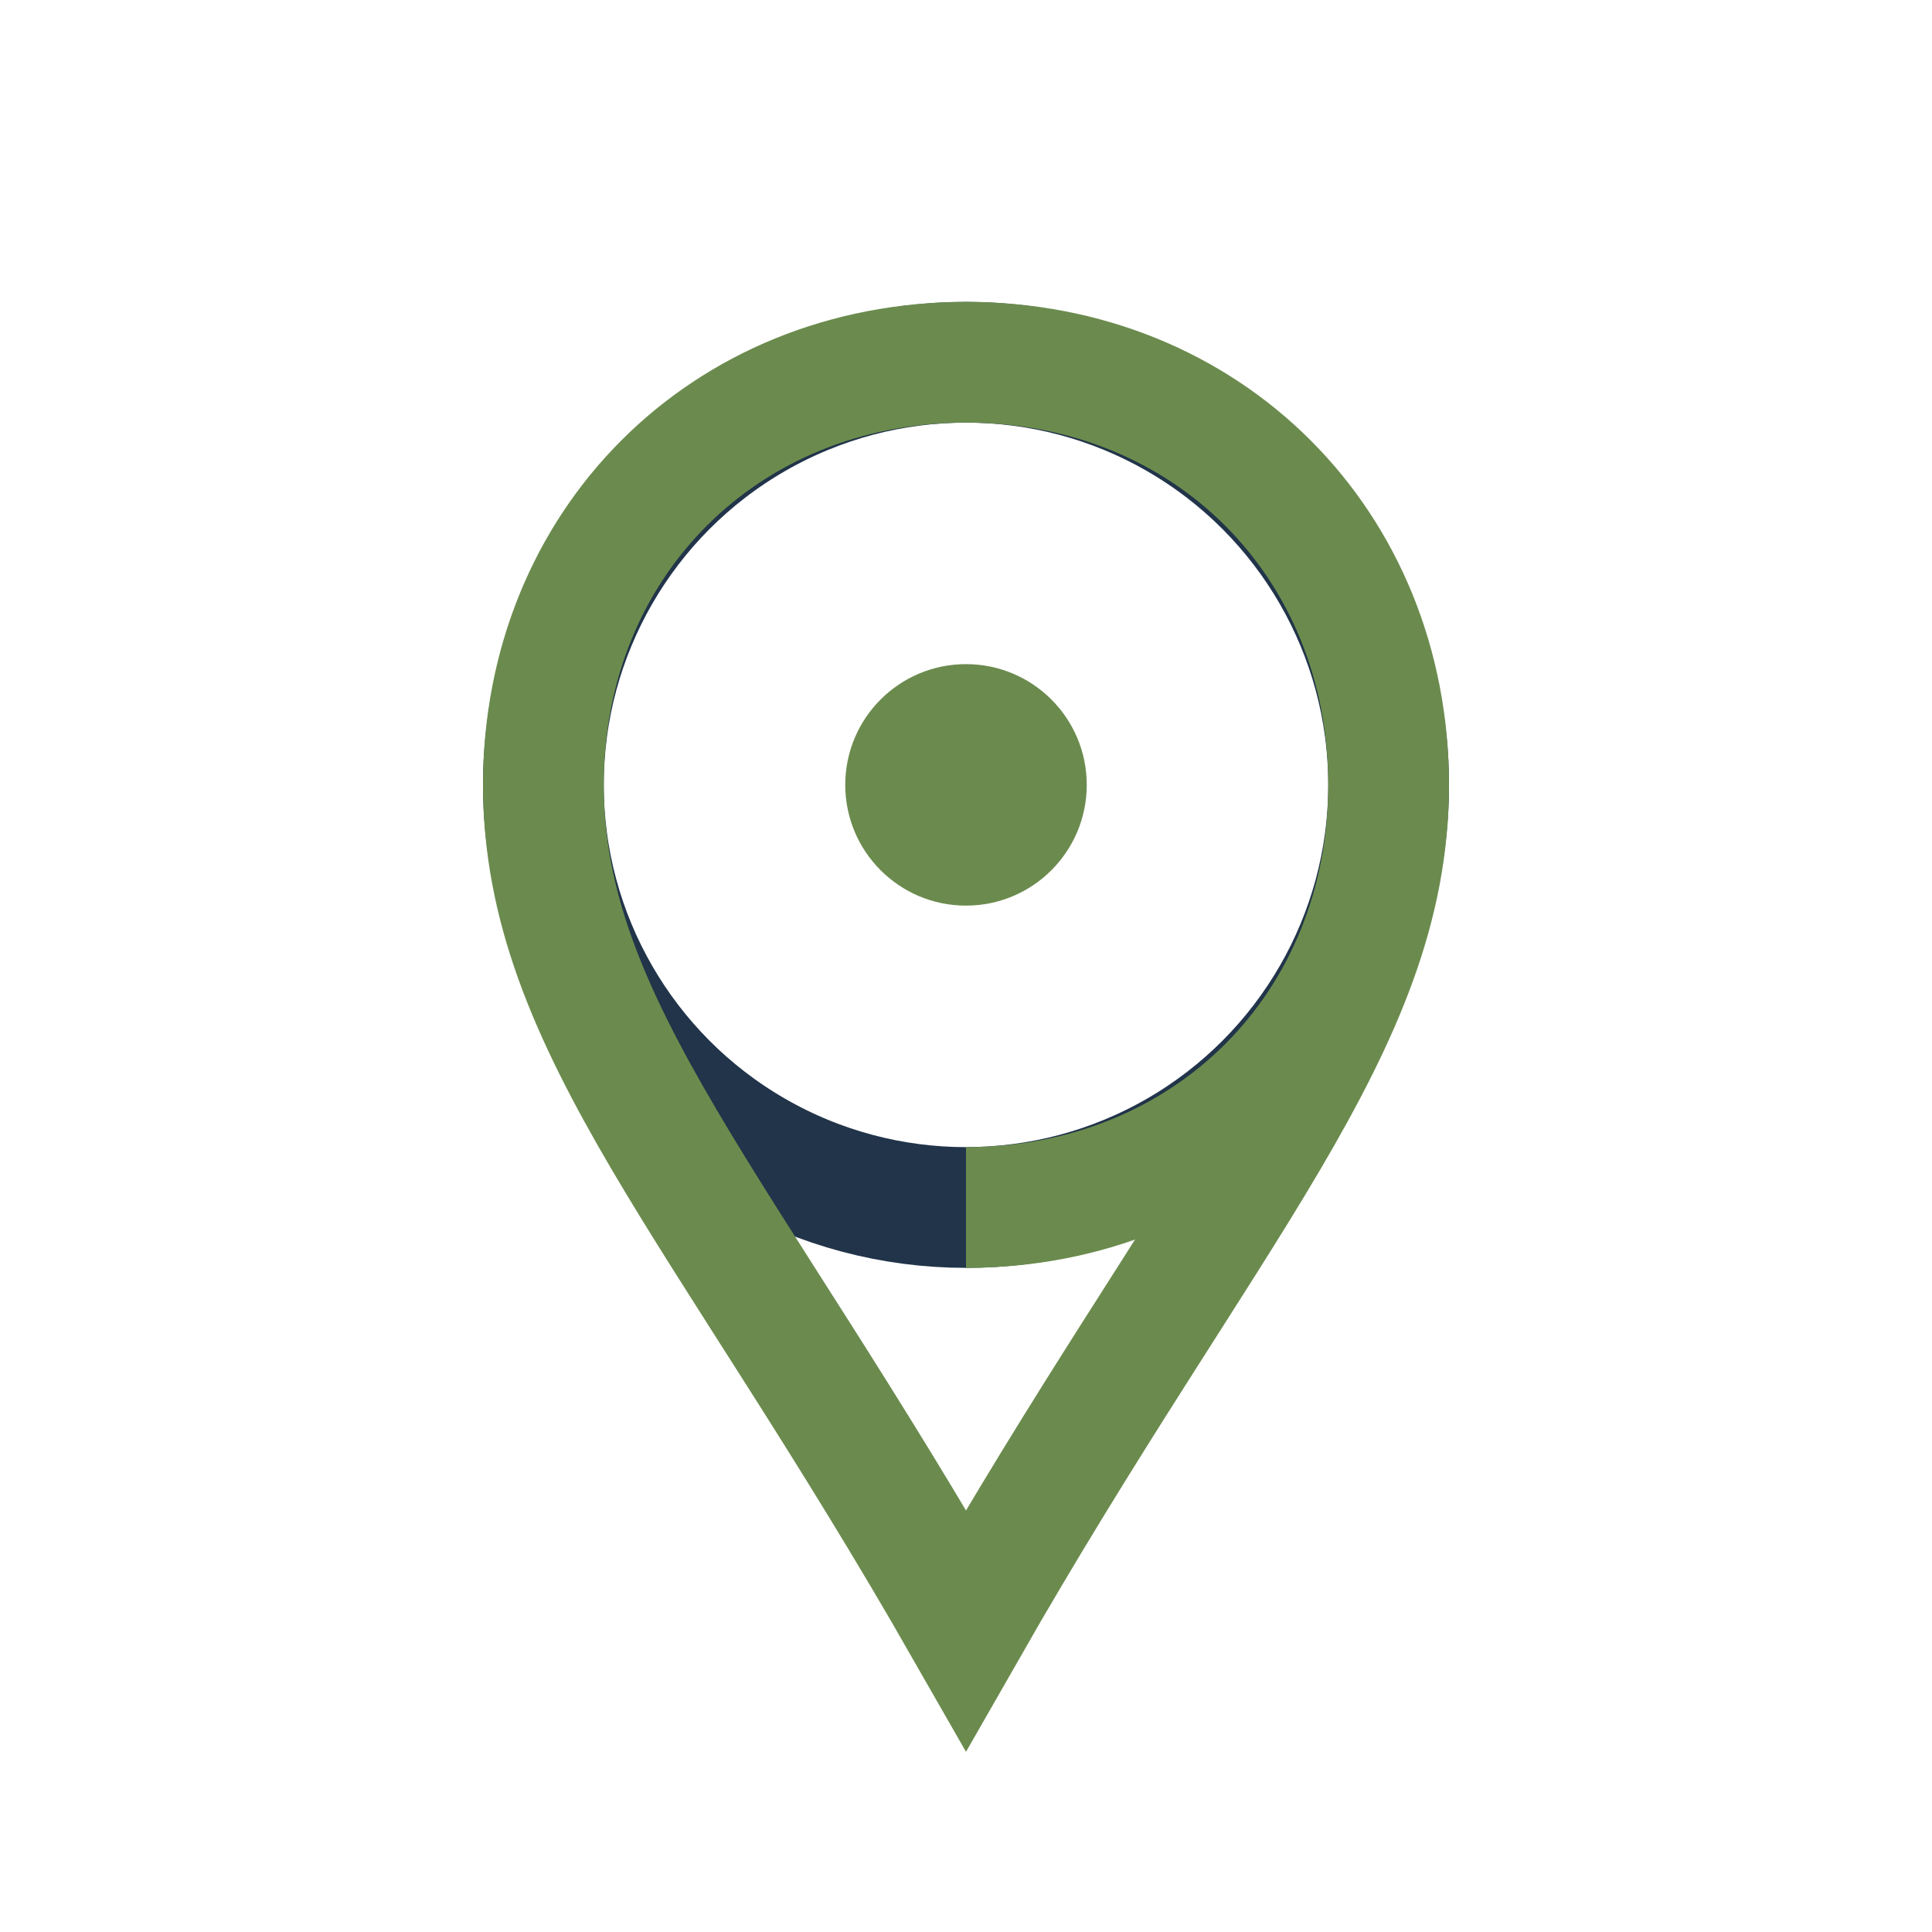
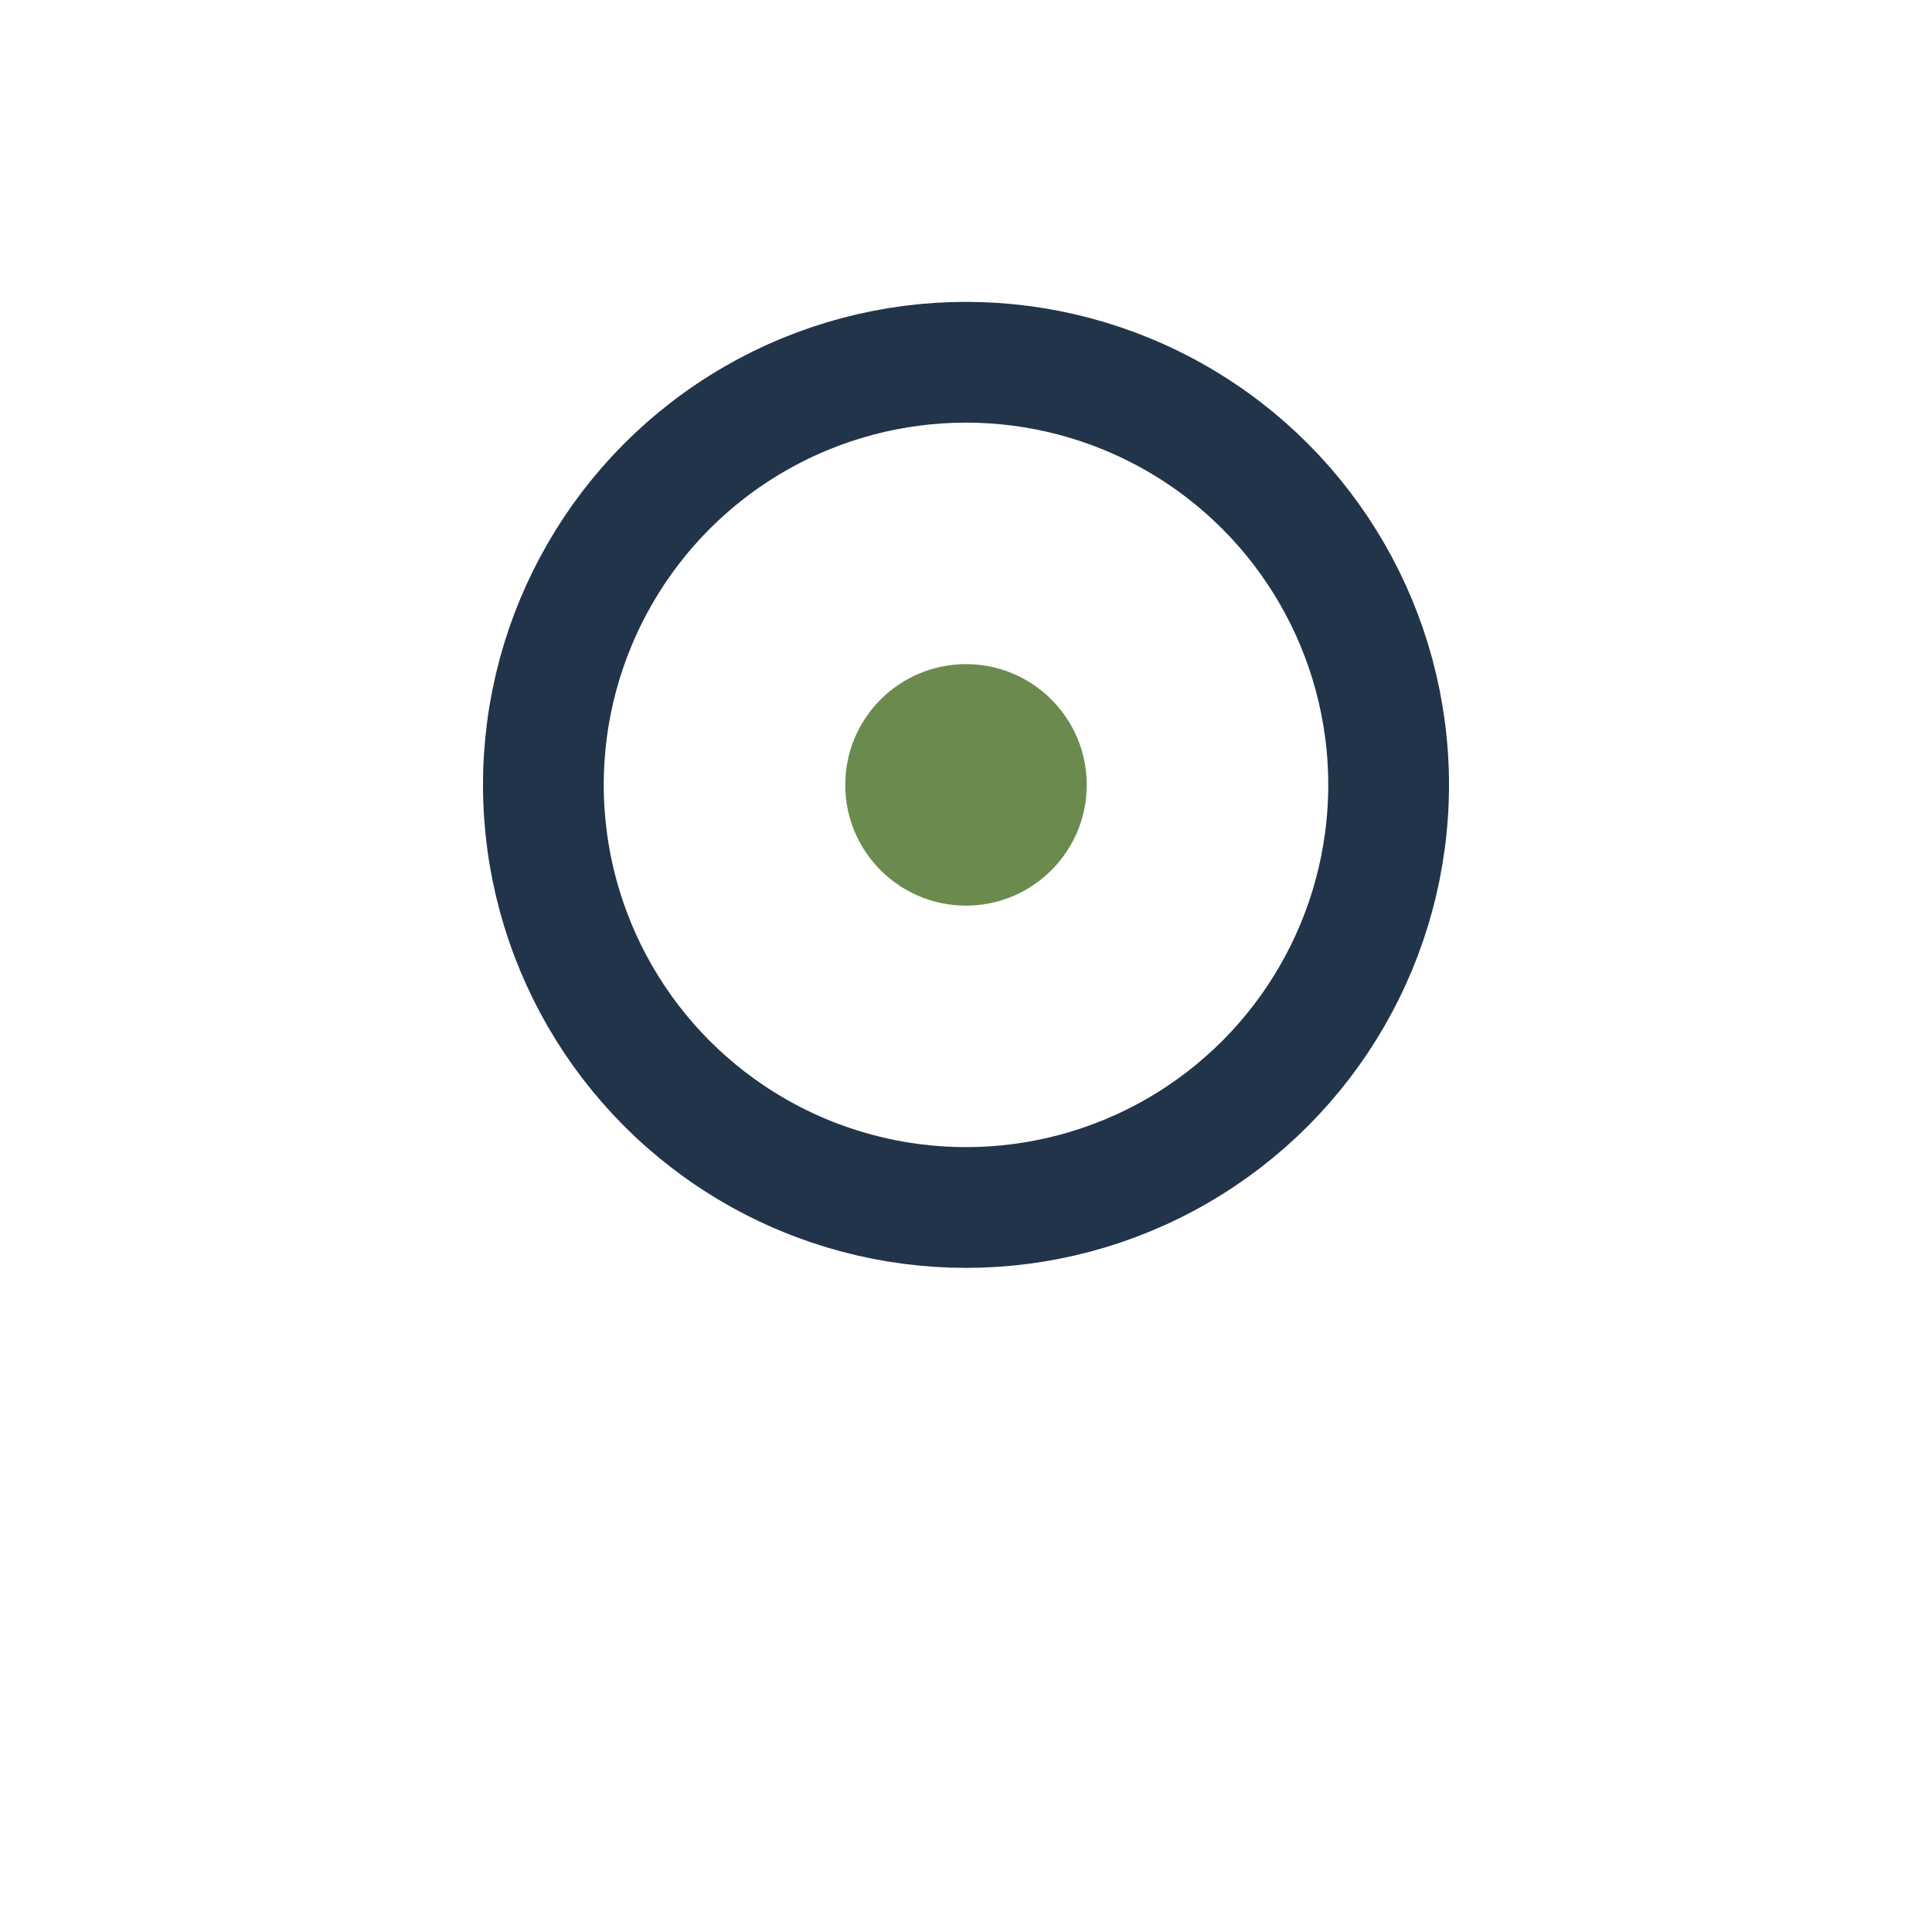
<svg xmlns="http://www.w3.org/2000/svg" width="32" height="32" viewBox="0 0 32 32">
  <ellipse cx="16" cy="13" rx="7" ry="7" fill="none" stroke="#21344A" stroke-width="2" />
-   <path d="M16 20c4 0 7-3 7-7s-3-7-7-7-7 3-7 7 3 7 7 14c4-7 7-10 7-14" fill="none" stroke="#6B8B4E" stroke-width="2" />
  <circle cx="16" cy="13" r="2" fill="#6B8B4E" />
</svg>